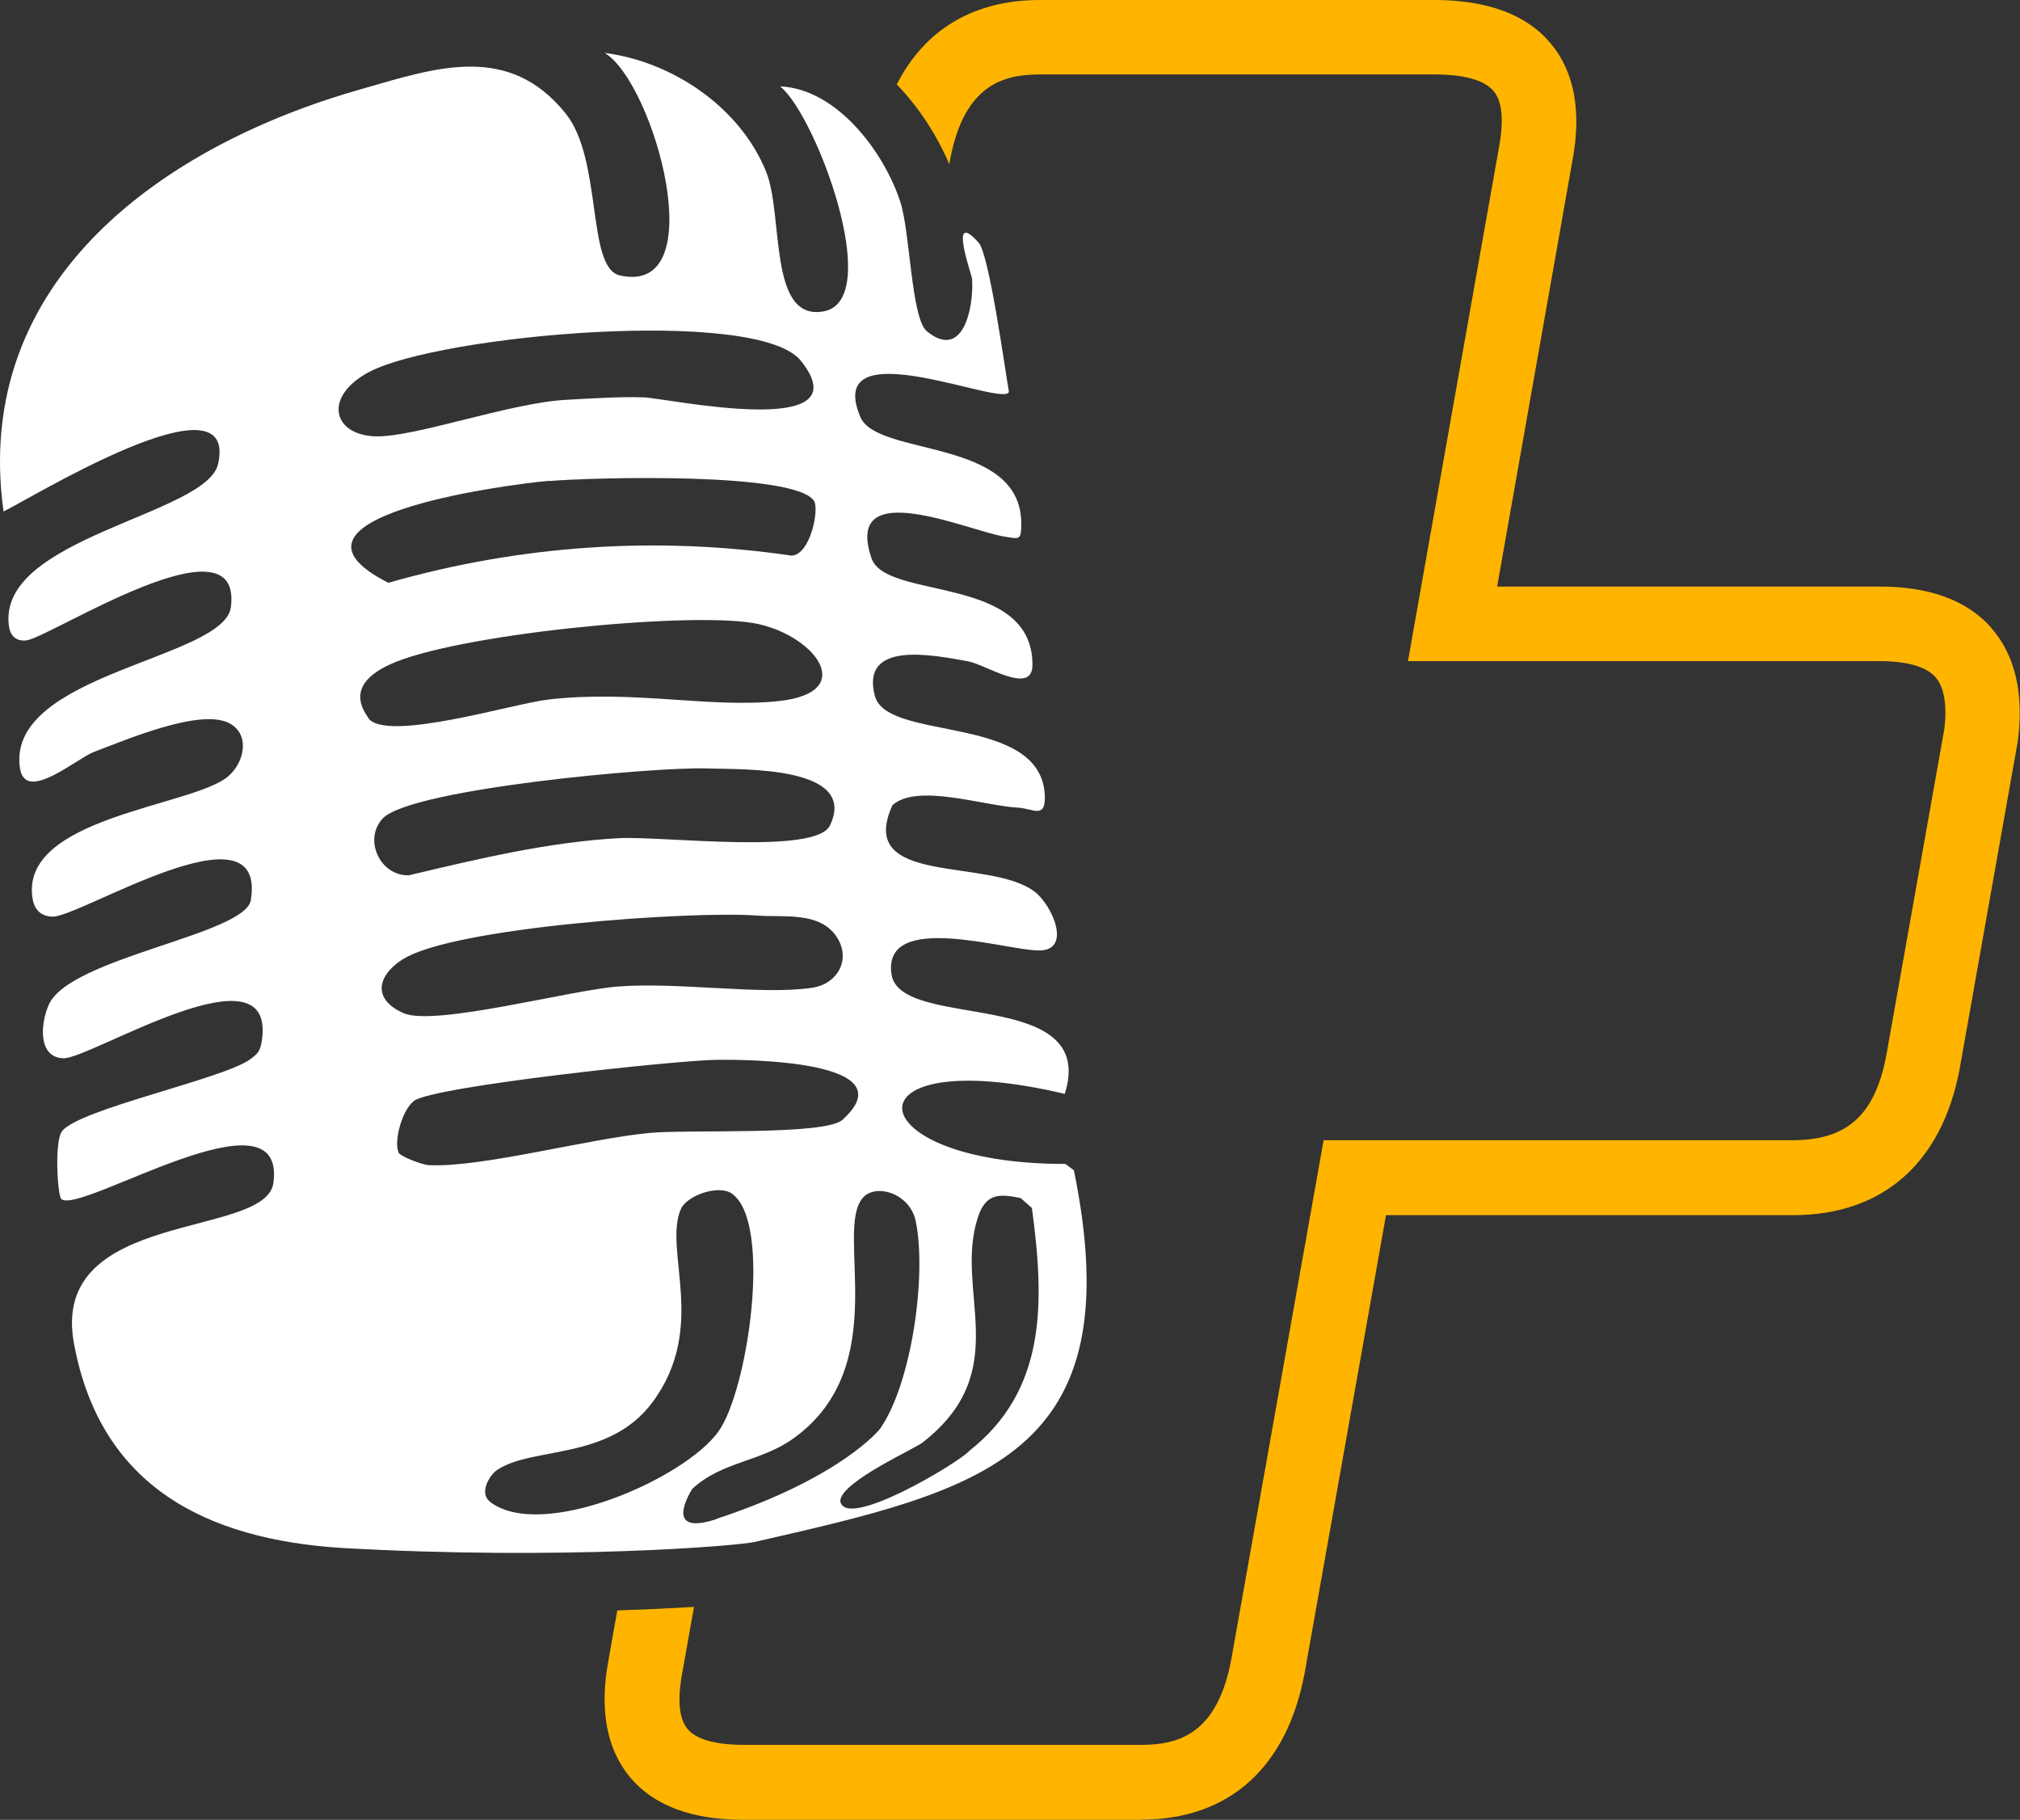
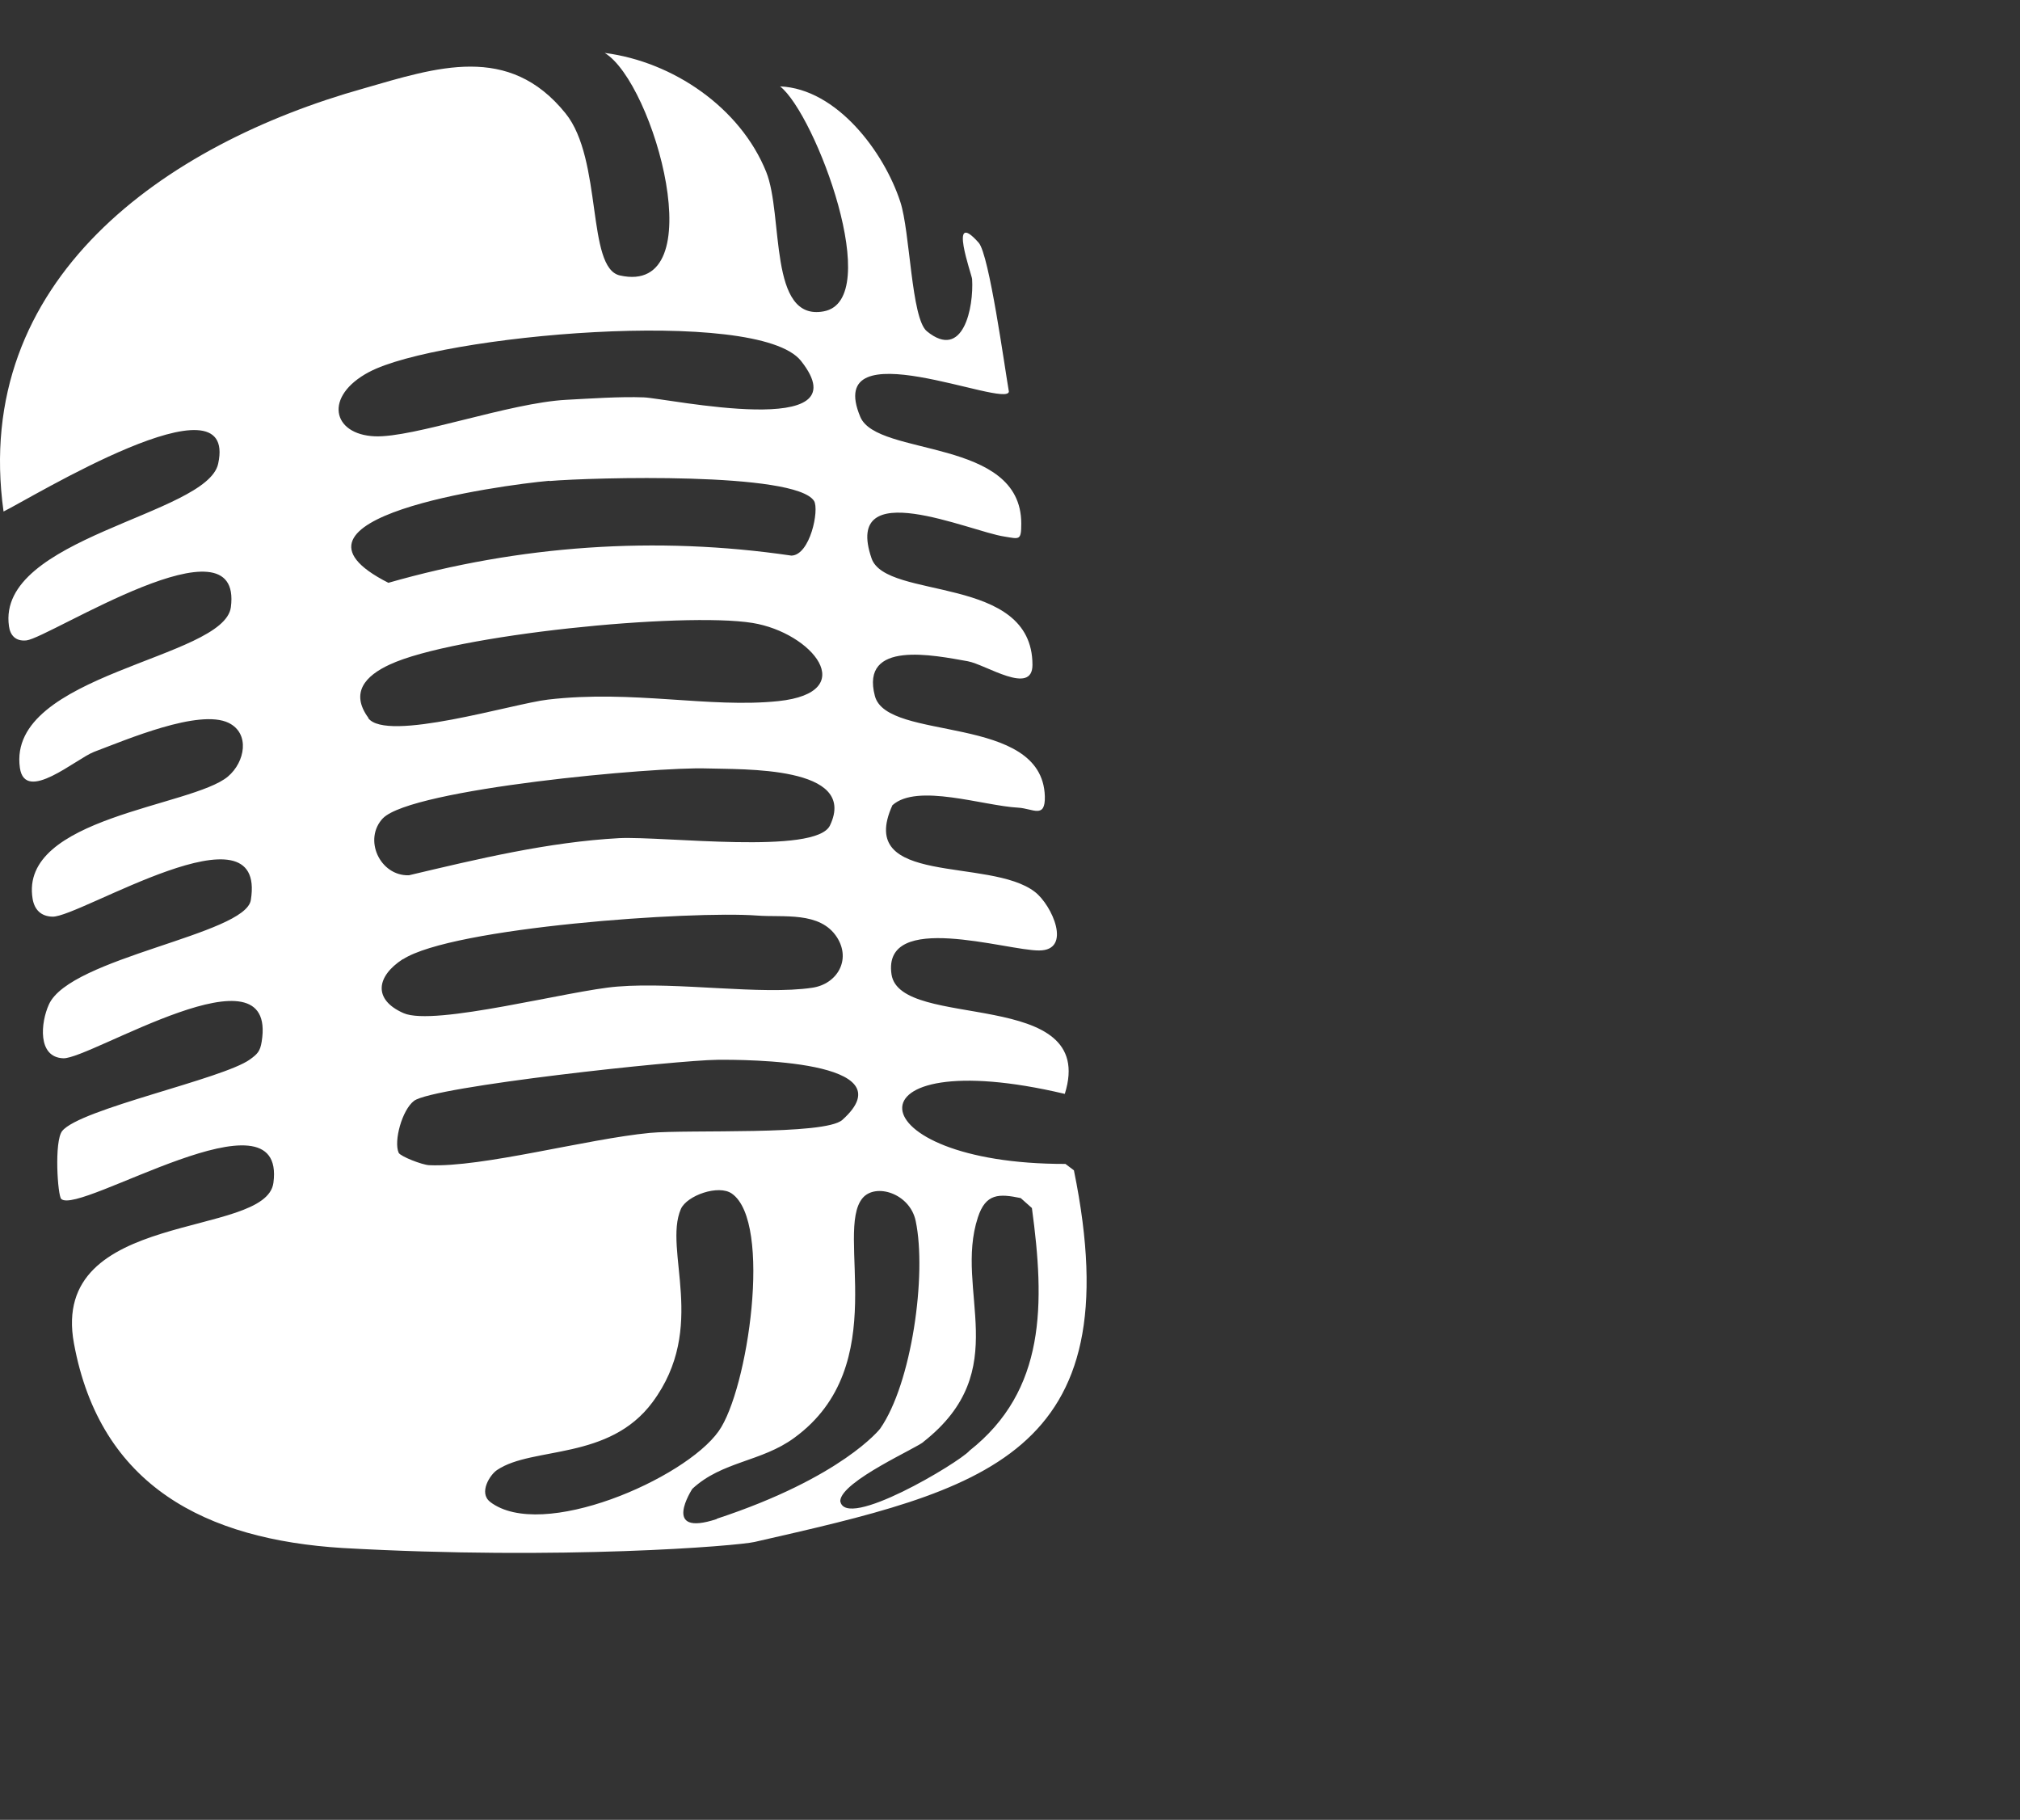
<svg xmlns="http://www.w3.org/2000/svg" id="Camada_2" version="1.1" viewBox="0 0 290.48 261.64">
  <rect x="0" y="0" width="290.48" height="261.64" fill="#333333" stroke="none" />
  <defs>
    <style>
      .st0 {
        fill: #fff;
      }

      .st1 {
        fill: #ffb500;
      }
    </style>
  </defs>
  <g id="Camada_1-2">
    <g>
-       <path class="st1" d="M286.39,90.29c-3.48-3.96-8.9-5.96-16.1-5.96h-55l10.84-61.3c1.31-7.05.27-12.67-3.09-16.73C219.59,2.12,213.92,0,206.26,0h-56.73C140.04,0,132.97,4.24,128.96,12.14c3.22,3.34,5.81,7.37,7.55,11.48l.11-.64c2.04-10.82,7.68-12.28,12.94-12.28h56.73c2.97,0,6.86.41,8.51,2.41,1.53,1.85,1.26,5.33.78,7.95l-13.11,73.99h67.84c2.75,0,6.35.41,8.02,2.31,1.6,1.82,1.56,5.23,1.26,7.51l-8.32,46.78c-1.6,8.61-5.62,12.28-13.45,12.28h-67.48l-13.28,74.65c-2.02,10.82-7.68,12.28-12.94,12.28h-57.26c-2.77,0-6.44-.41-8-2.29-1.53-1.85-1.26-5.37-.75-8.07l1.69-9.48c-3.13.2-6.84.38-11.03.51l-1.26,7.1c-1.34,7.12-.29,12.79,3.06,16.85,3.4,4.09,8.88,6.15,16.29,6.15h57.26l-.02-.02c12.62,0,20.96-7.46,23.51-21.08l11.7-65.82h58.48c12.94,0,21.47-7.47,24.02-21.08l8.36-47.1c.88-6.88-.39-12.35-3.82-16.24h.04Z" />
      <g id="Camada_1-21" data-name="Camada_1-2">
        <path class="st0" d="M153.21,167.34c-30.34.04-32.21-17.67-.09-10.07,4.86-15.5-23.7-8.99-24.92-17.19-1.35-9.2,16.58-3.39,21.23-3.43,4.77,0,1.87-6.51-.61-8.42-6.51-5.04-25.83-.69-20.49-12.46,3.56-3.21,13.07.09,18.1.35,2.13.13,3.91,1.65,3.82-1.65-.39-11.94-22.7-7.77-24.44-14.41-2.13-8.07,8.46-5.86,13.37-4.99,2.6.48,9.29,4.99,9.29.52,0-13.07-21.05-9.25-23.14-15.32-4.17-12.15,14.15-3.86,19.1-3.13,2.17.35,2.43.61,2.43-1.87,0-12.41-20.7-9.55-23.14-15.32-5.47-12.98,21.1-1.13,21.36-3.65-.61-3.47-2.82-19.66-4.34-21.4-4.47-5.04-1,4.6-.95,5.21.26,4.04-1.26,11.81-6.51,7.51-2.26-1.87-2.39-14.32-3.82-18.62-2.34-7.16-9.12-16.23-17.28-16.58,5.12,4.04,15.06,30.69,6.29,32.34-8.03,1.52-5.77-13.8-8.29-20.05-3.73-9.25-13.41-15.84-23.22-17.1,7.12,4.3,15.67,35.03,2.17,31.99-4.82-1.09-2.43-16.67-7.81-23.31-8.16-10.11-18.53-6.6-29.08-3.56C23.77,20.72-4.14,40.16.51,73.54c3.78-1.82,33.81-20.27,30.86-6.86-1.61,7.38-31.9,10.59-30.08,23.35.17,1.26.91,2.21,2.52,2.04,3.3-.39,31.17-18.45,29.39-4.77-1,7.47-32.25,9.51-30.34,23.09.74,5.17,8.07-1.3,10.68-2.3,4.64-1.74,15.06-6.21,19.32-4.17,3.13,1.52,2.39,5.64-.09,7.73-5.17,4.34-30.04,5.82-28.08,17.58.26,1.52,1.17,2.52,2.86,2.56,3.86.13,30.86-16.88,28.52-2.39-.78,4.99-26,8.25-29.04,15.02-1.17,2.56-1.69,7.6,2.08,7.73,3.86.13,30.86-16.88,28.52-2.39-.22,1.39-.61,1.78-1.69,2.56-3.91,2.82-24.48,7.12-27,10.29-1.17,1.48-.65,9.33-.13,9.77,2.6,2.39,32.38-16.62,30.51-2.34-1.04,8.12-32.25,3.69-28.69,23.09,3.78,20.57,19.01,28.21,38.63,29.43,31.6,1.78,56.78-.3,59.25-.87,32.73-7.47,54.34-12.2,45.92-53.43l-1.26-.95h0l.04.04h0ZM53.07,53.49c9.9-5.3,55.86-9.46,62.11-1.61,9.12,11.5-19.19,5.38-22.61,5.25s-7.68.17-11.11.35c-8.2.43-21.96,5.47-27.56,5.25-6.16-.26-7.38-5.77-.82-9.25h-.01ZM78.99,69.16c6.08-.52,35.38-1.35,38.07,2.86.78,1.26-.56,7.81-3.26,7.86-19.49-2.86-39.11-1.48-57.95,3.91-18.36-9.29,15.93-14.02,23.18-14.67h0s-.04.04-.04.04ZM52.99,103.23c-2.69-3.65-.43-6.08,3.04-7.68,9.2-4.3,42.19-7.6,52.17-5.99,8.59,1.39,15.63,9.98,3.73,11.24-9.94,1.04-20.92-1.65-33.12-.22-4.95.56-23.27,6.21-25.87,2.65h.05ZM55.07,117.64c4.17-4.25,39.2-7.42,46.57-7.16,5.04.17,21.83-.43,17.71,8.2-2.04,4.25-23.87,1.52-30.3,1.82-10.24.56-20.36,3-30.25,5.34-4.17.13-6.64-5.21-3.69-8.25l-.04.04h0ZM57.94,137.92c7.12-4.6,41.58-6.99,50.92-6.29,3.78.3,9.07-.65,11.5,3.13,2.08,3.26,0,6.73-3.56,7.25-7.34,1.09-19.32-.87-28-.17-6.81.52-26.35,5.77-30.77,3.82-4.43-1.95-3.91-5.3-.09-7.77h0v.04h0ZM61.71,167.52c-1-.04-4.12-1.26-4.38-1.78-.74-1.65.48-6.16,2.21-7.47,2.73-2.08,37.94-5.86,43.62-5.9,3.82-.04,27.61,0,17.97,8.64-2.52,2.26-22.14,1.35-27.69,1.87-9.07.87-24.13,4.99-31.73,4.64h0ZM70.48,215.92c-1.69-1.3,0-3.95,1.04-4.6,5.08-3.39,16.06-1.3,22.31-9.72,7.99-10.76,1.52-21.83,4.08-27.78.87-1.95,5.43-3.56,7.34-2.21,5.86,4.12,2.3,28.26-1.91,34.16-4.86,6.86-25.44,15.84-32.86,10.16h0ZM103.08,218.39c-8.12,2.69-3.52-4.34-3.52-4.34,4.3-3.99,9.94-3.86,14.67-7.34,14.28-10.42,5.73-29.6,9.81-34.46,1.87-2.21,6.81-.69,7.64,3.3,1.61,7.68-.56,23.35-5.12,29.86h0s-5.43,6.99-23.48,12.94v.04ZM139.41,208.58c-1.56,1.74-17.93,11.55-18.58,7.21.13-2.86,11.37-7.77,11.98-8.51,13.11-10.33,4.34-21.66,7.81-32.25,1.13-3.47,3.04-3.43,6.16-2.78l1.61,1.43c1.87,13.76,2.04,26.22-8.99,34.9h.01Z" />
      </g>
    </g>
  </g>
</svg>